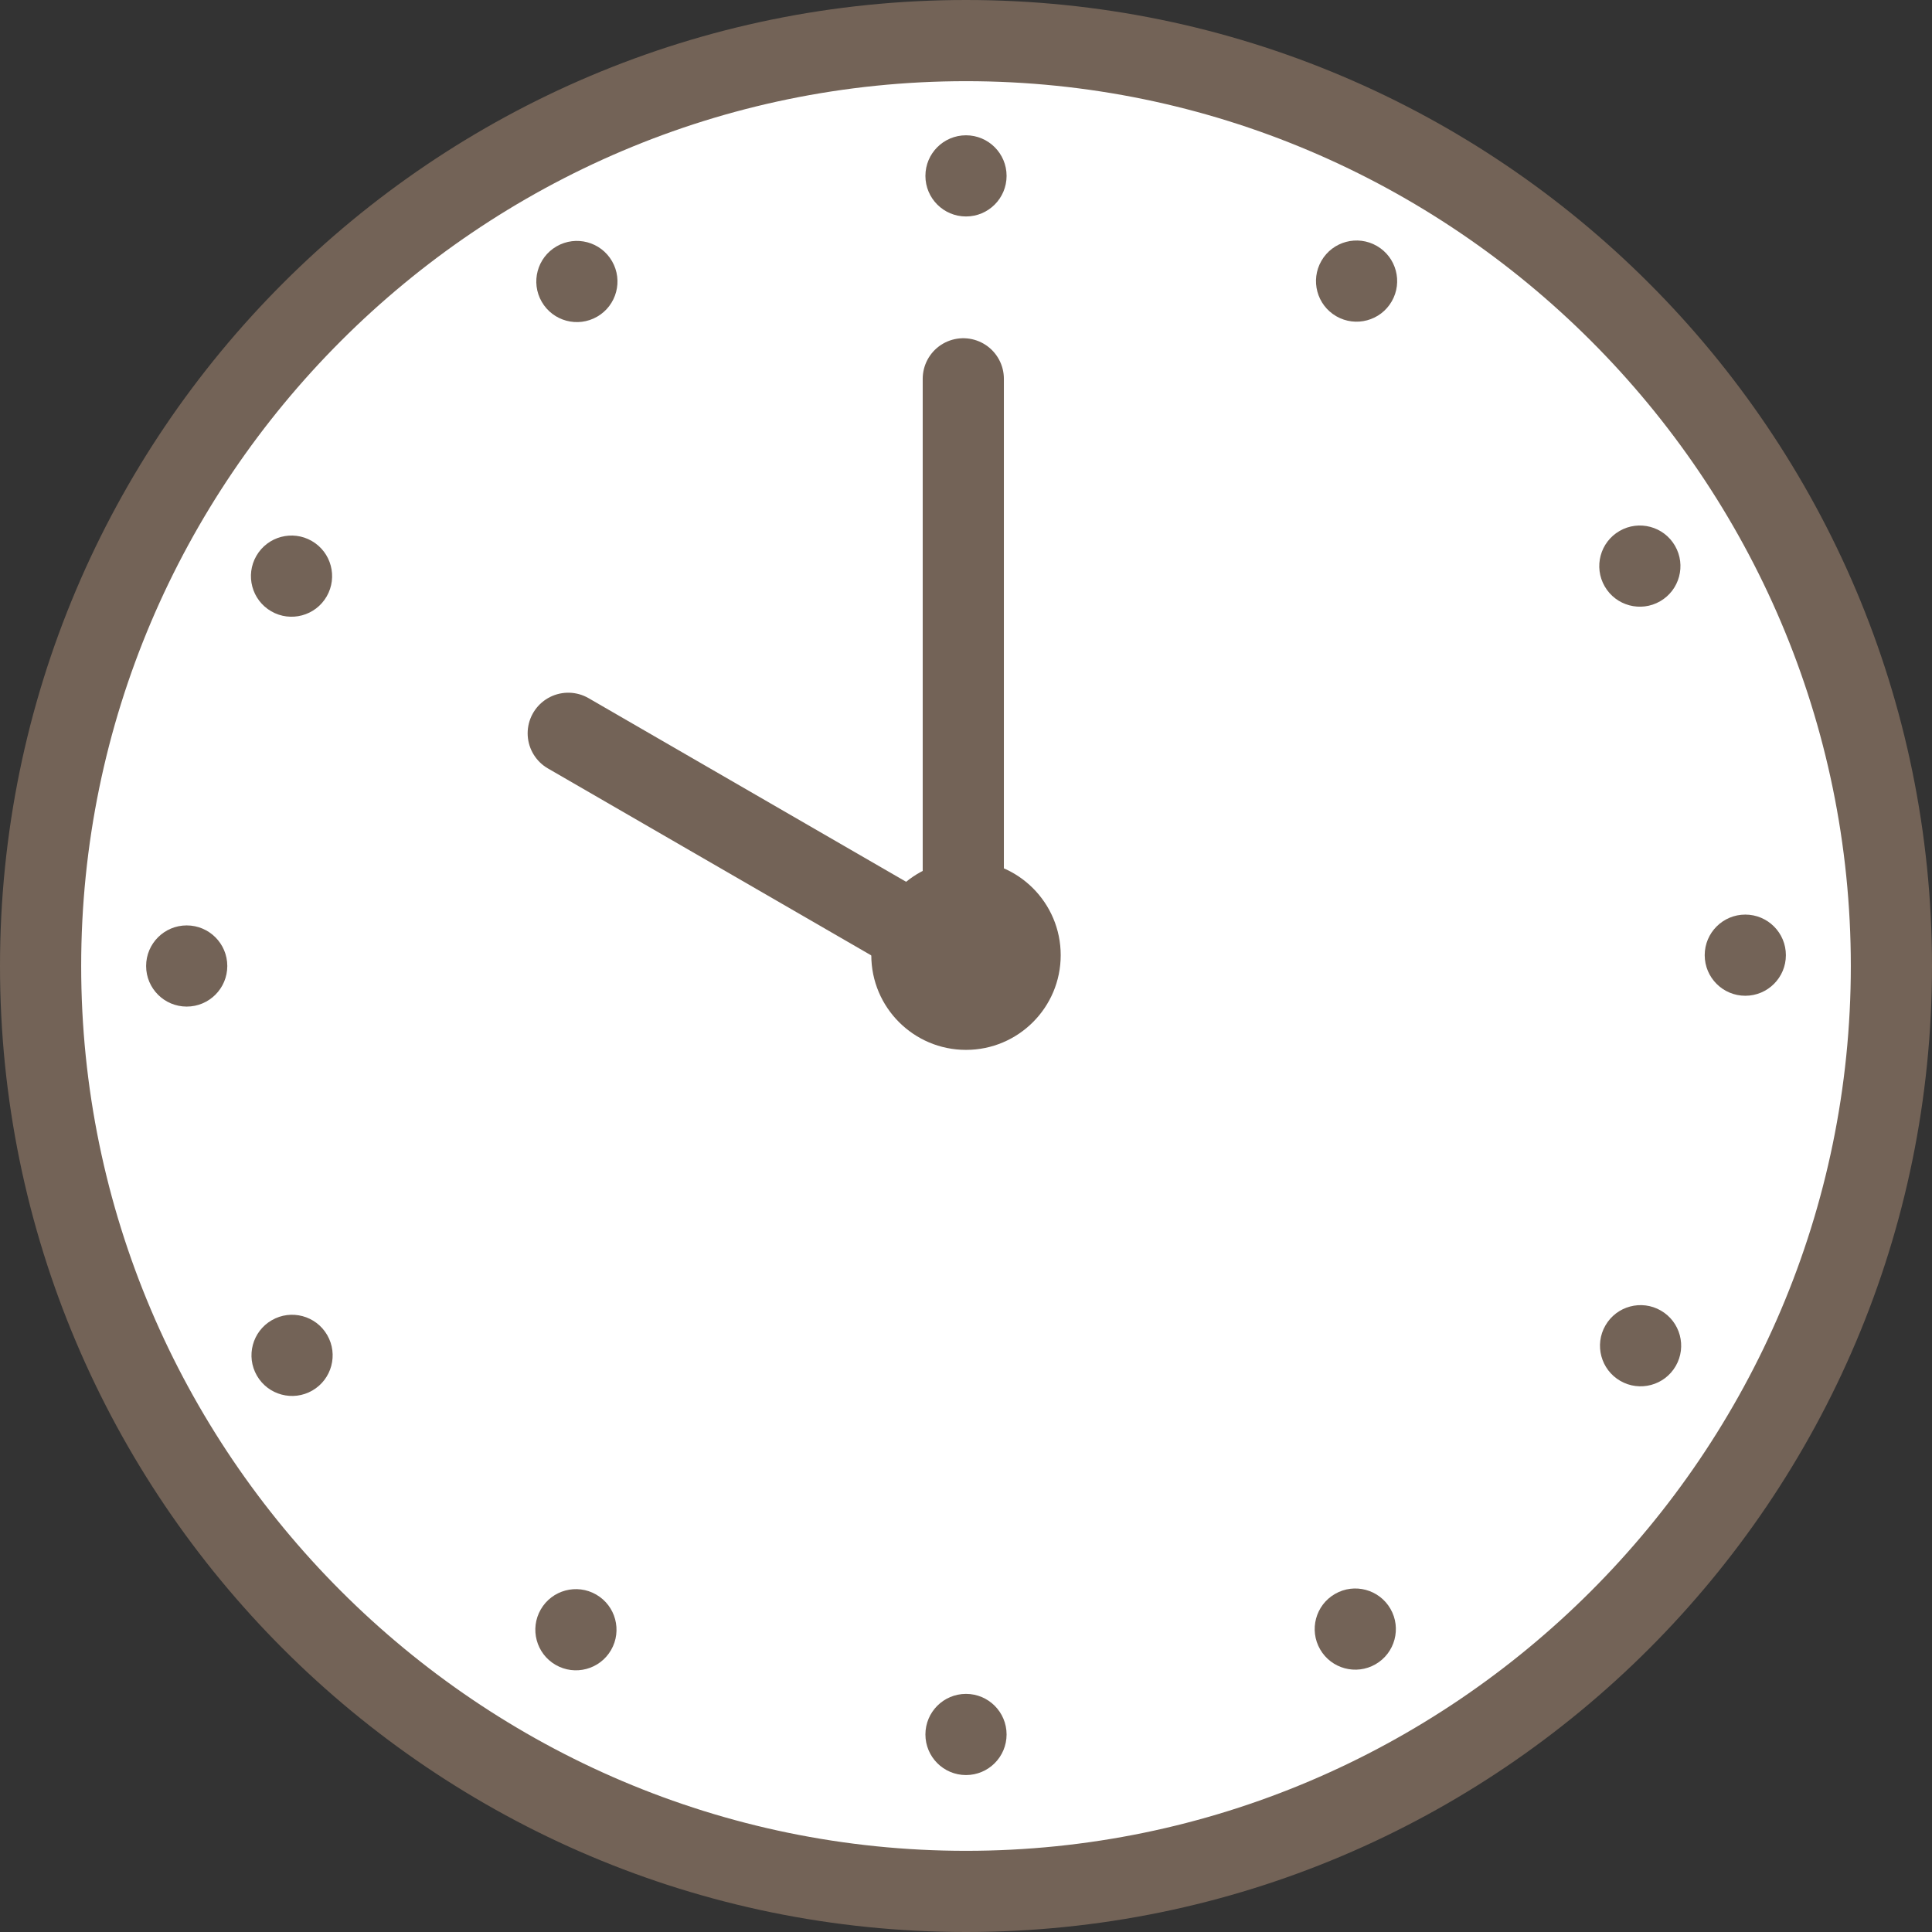
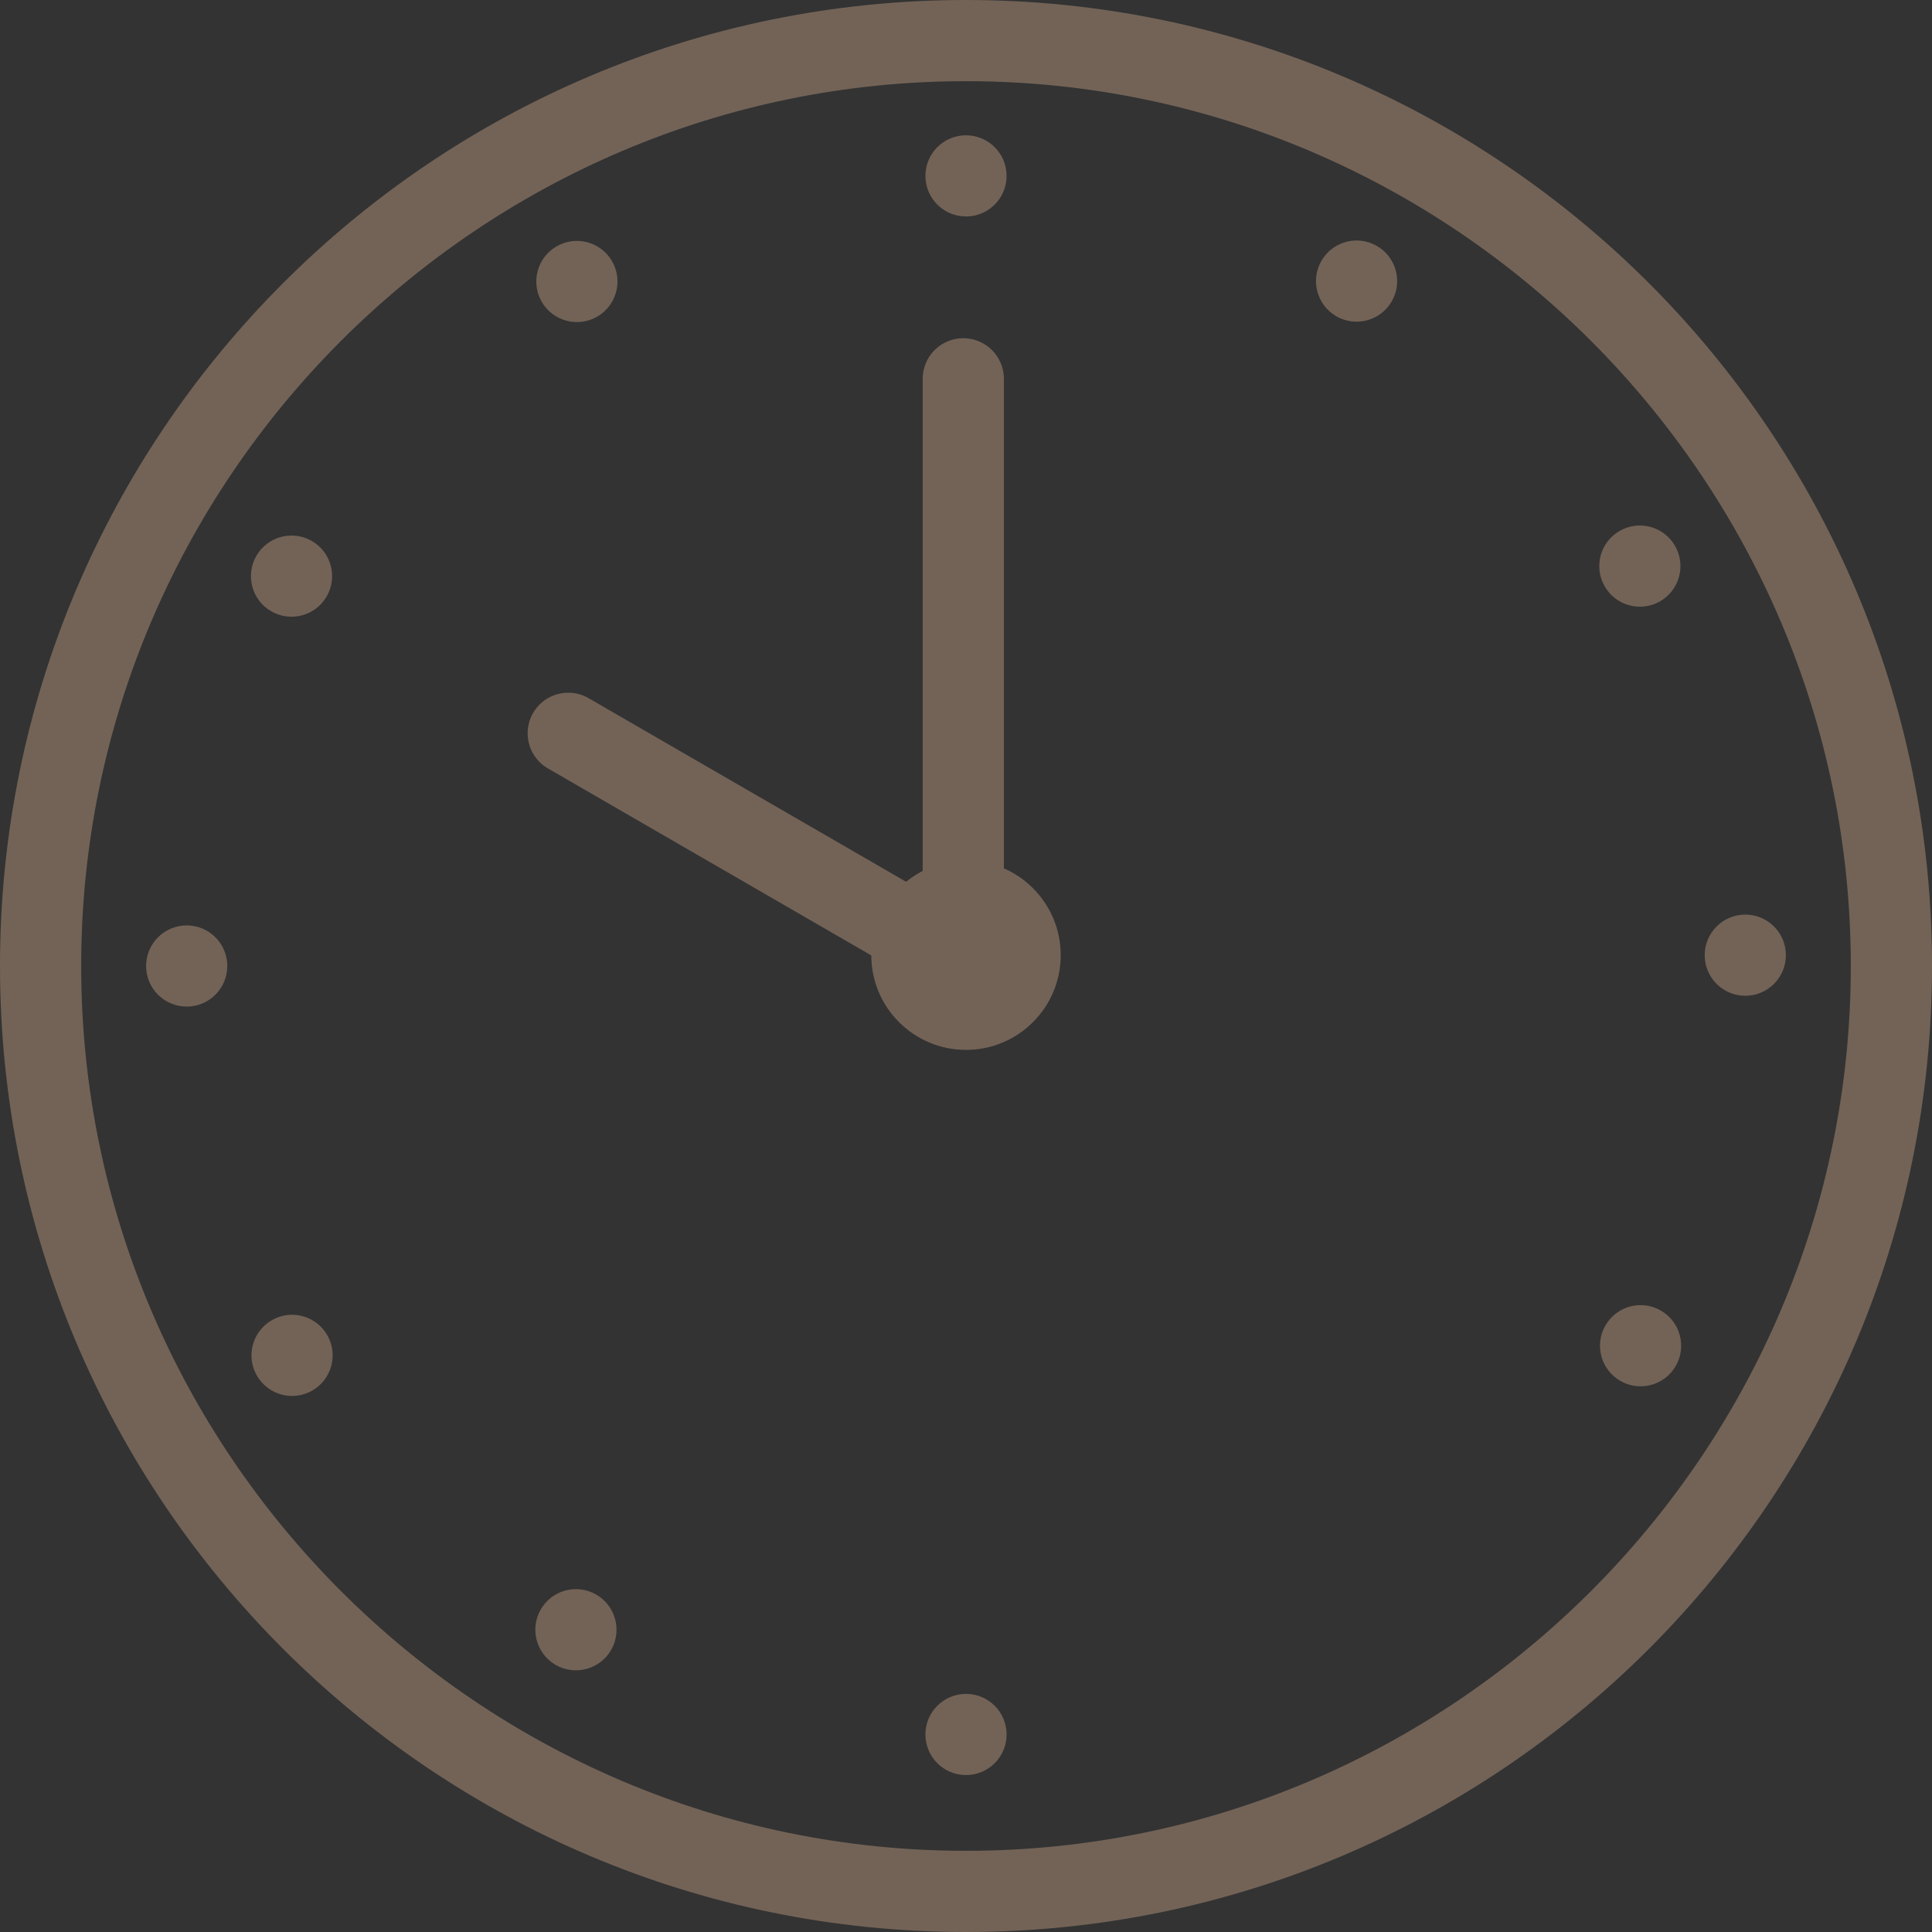
<svg xmlns="http://www.w3.org/2000/svg" version="1.1" id="レイヤー_1" x="0px" y="0px" viewBox="0 0 71.4 71.4" style="enable-background:new 0 0 71.4 71.4;" xml:space="preserve">
  <rect x="0" y="0" width="71.4" height="71.4" fill="#333333" stroke="none" />
  <style type="text/css">
	.st0{fill:#FFFFFF;}
	.st1{fill:#736357;}
	.st2{fill:none;stroke:#736357;stroke-width:3;stroke-linecap:round;stroke-linejoin:round;stroke-miterlimit:10;}
</style>
  <g>
    <g>
-       <path class="st0" d="M35.7,69.9c-18.9,0-34.2-15.3-34.2-34.2c0-18.9,15.3-34.2,34.2-34.2c18.9,0,34.2,15.3,34.2,34.2    C69.9,54.6,54.6,69.9,35.7,69.9z" />
      <path class="st1" d="M35.7,3c18,0,32.7,14.7,32.7,32.7S53.7,68.4,35.7,68.4S3,53.7,3,35.7S17.7,3,35.7,3 M35.7,0C16,0,0,16,0,35.7    s16,35.7,35.7,35.7s35.7-16,35.7-35.7S55.4,0,35.7,0L35.7,0z" />
    </g>
    <ellipse transform="matrix(0.5 -0.866 0.866 0.5 -13.072 19.995)" class="st1" cx="10.8" cy="21.3" rx="1.5" ry="1.5" />
    <circle class="st1" cx="6.9" cy="35.7" r="1.5" />
    <ellipse transform="matrix(0.866 -0.5 0.5 0.866 -23.609 12.103)" class="st1" cx="10.8" cy="50.1" rx="1.5" ry="1.5" />
  </g>
  <circle class="st1" cx="35.7" cy="35.3" r="3.5" />
  <circle class="st1" cx="35.7" cy="6.5" r="1.5" />
  <ellipse transform="matrix(0.866 -0.5 0.5 0.866 -2.326 12.047)" class="st1" cx="21.3" cy="10.4" rx="1.5" ry="1.5" />
  <circle class="st1" cx="36.9" cy="35.3" r="1.5" />
  <ellipse transform="matrix(0.5 -0.866 0.866 0.5 -41.499 48.575)" class="st1" cx="21.3" cy="60.2" rx="1.5" ry="1.5" />
  <circle class="st1" cx="35.7" cy="64.1" r="1.5" />
-   <ellipse transform="matrix(0.866 -0.5 0.5 0.866 -23.4 33.122)" class="st1" cx="50.1" cy="60.2" rx="1.5" ry="1.5" />
  <ellipse transform="matrix(0.5 -0.866 0.866 0.5 -12.71 77.363)" class="st1" cx="60.6" cy="49.7" rx="1.5" ry="1.5" />
  <circle class="st1" cx="64.5" cy="35.3" r="1.5" />
  <ellipse transform="matrix(0.866 -0.5 0.5 0.866 -2.326 33.122)" class="st1" cx="60.6" cy="20.9" rx="1.5" ry="1.5" />
  <ellipse transform="matrix(0.5 -0.866 0.866 0.5 16.078 48.575)" class="st1" cx="50.1" cy="10.4" rx="1.5" ry="1.5" />
  <line class="st2" x1="35.6" y1="14" x2="35.6" y2="36" />
  <line class="st2" x1="35.7" y1="35.6" x2="21" y2="27.1" />
</svg>